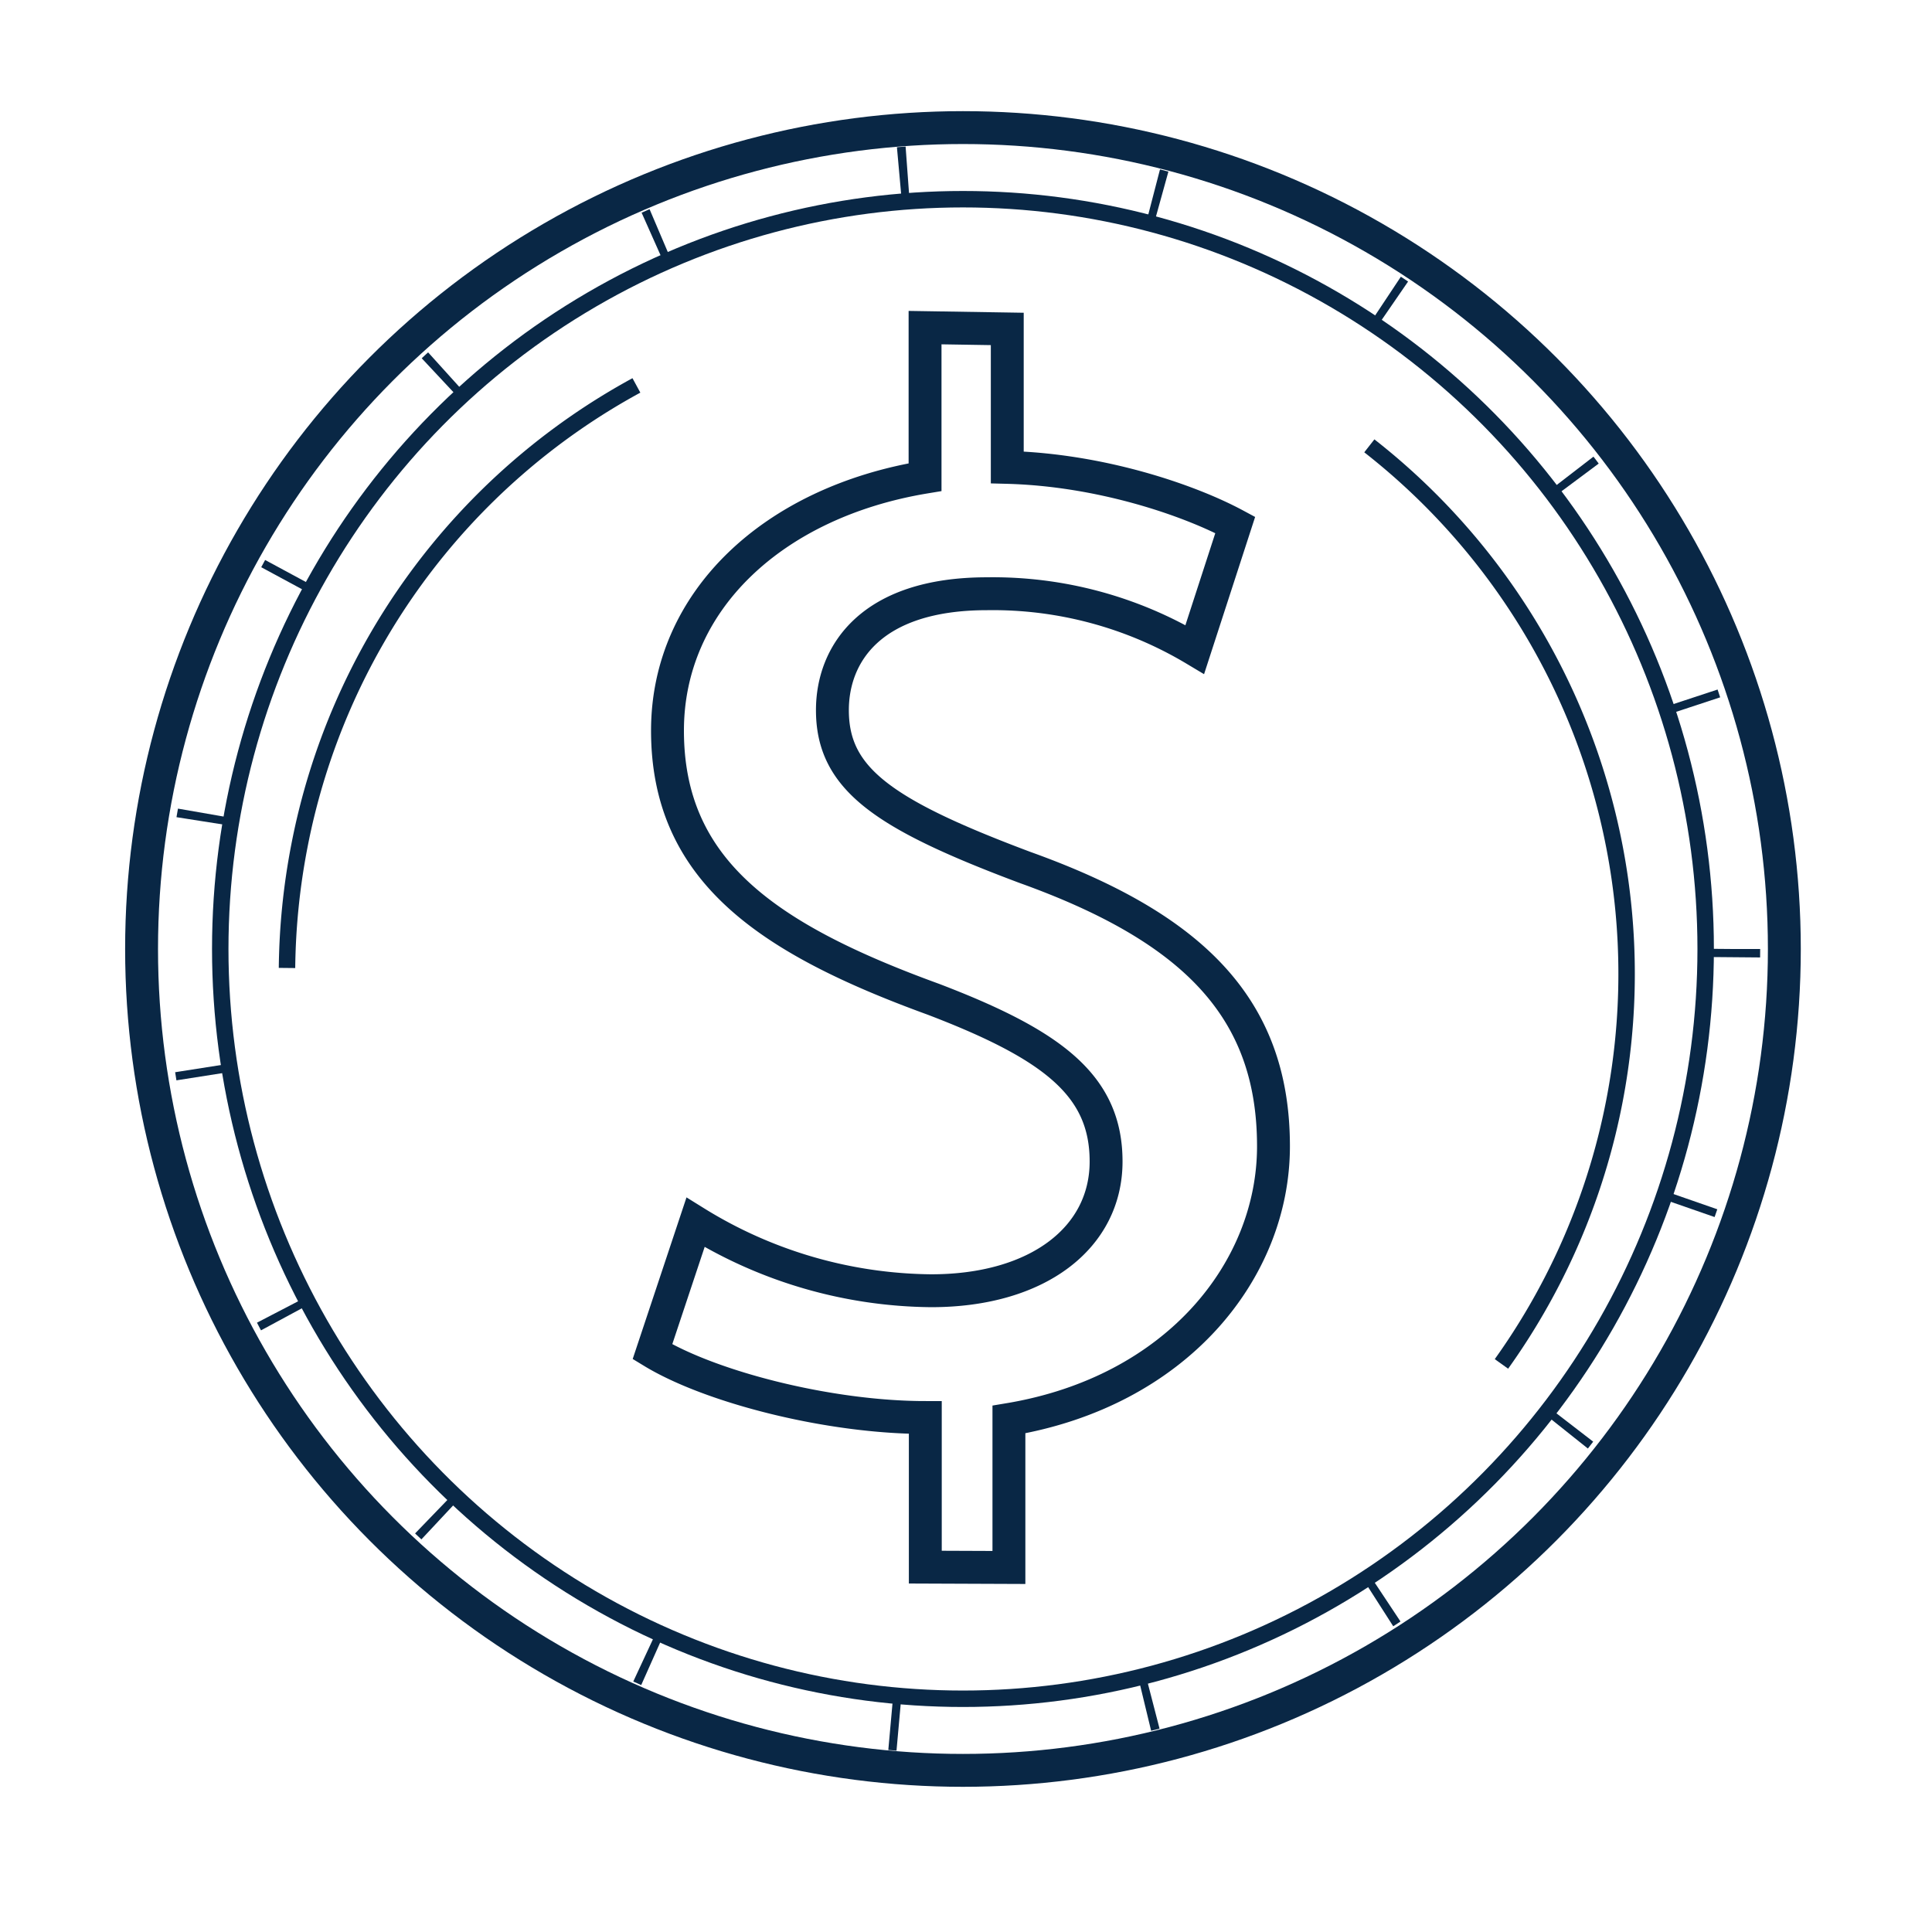
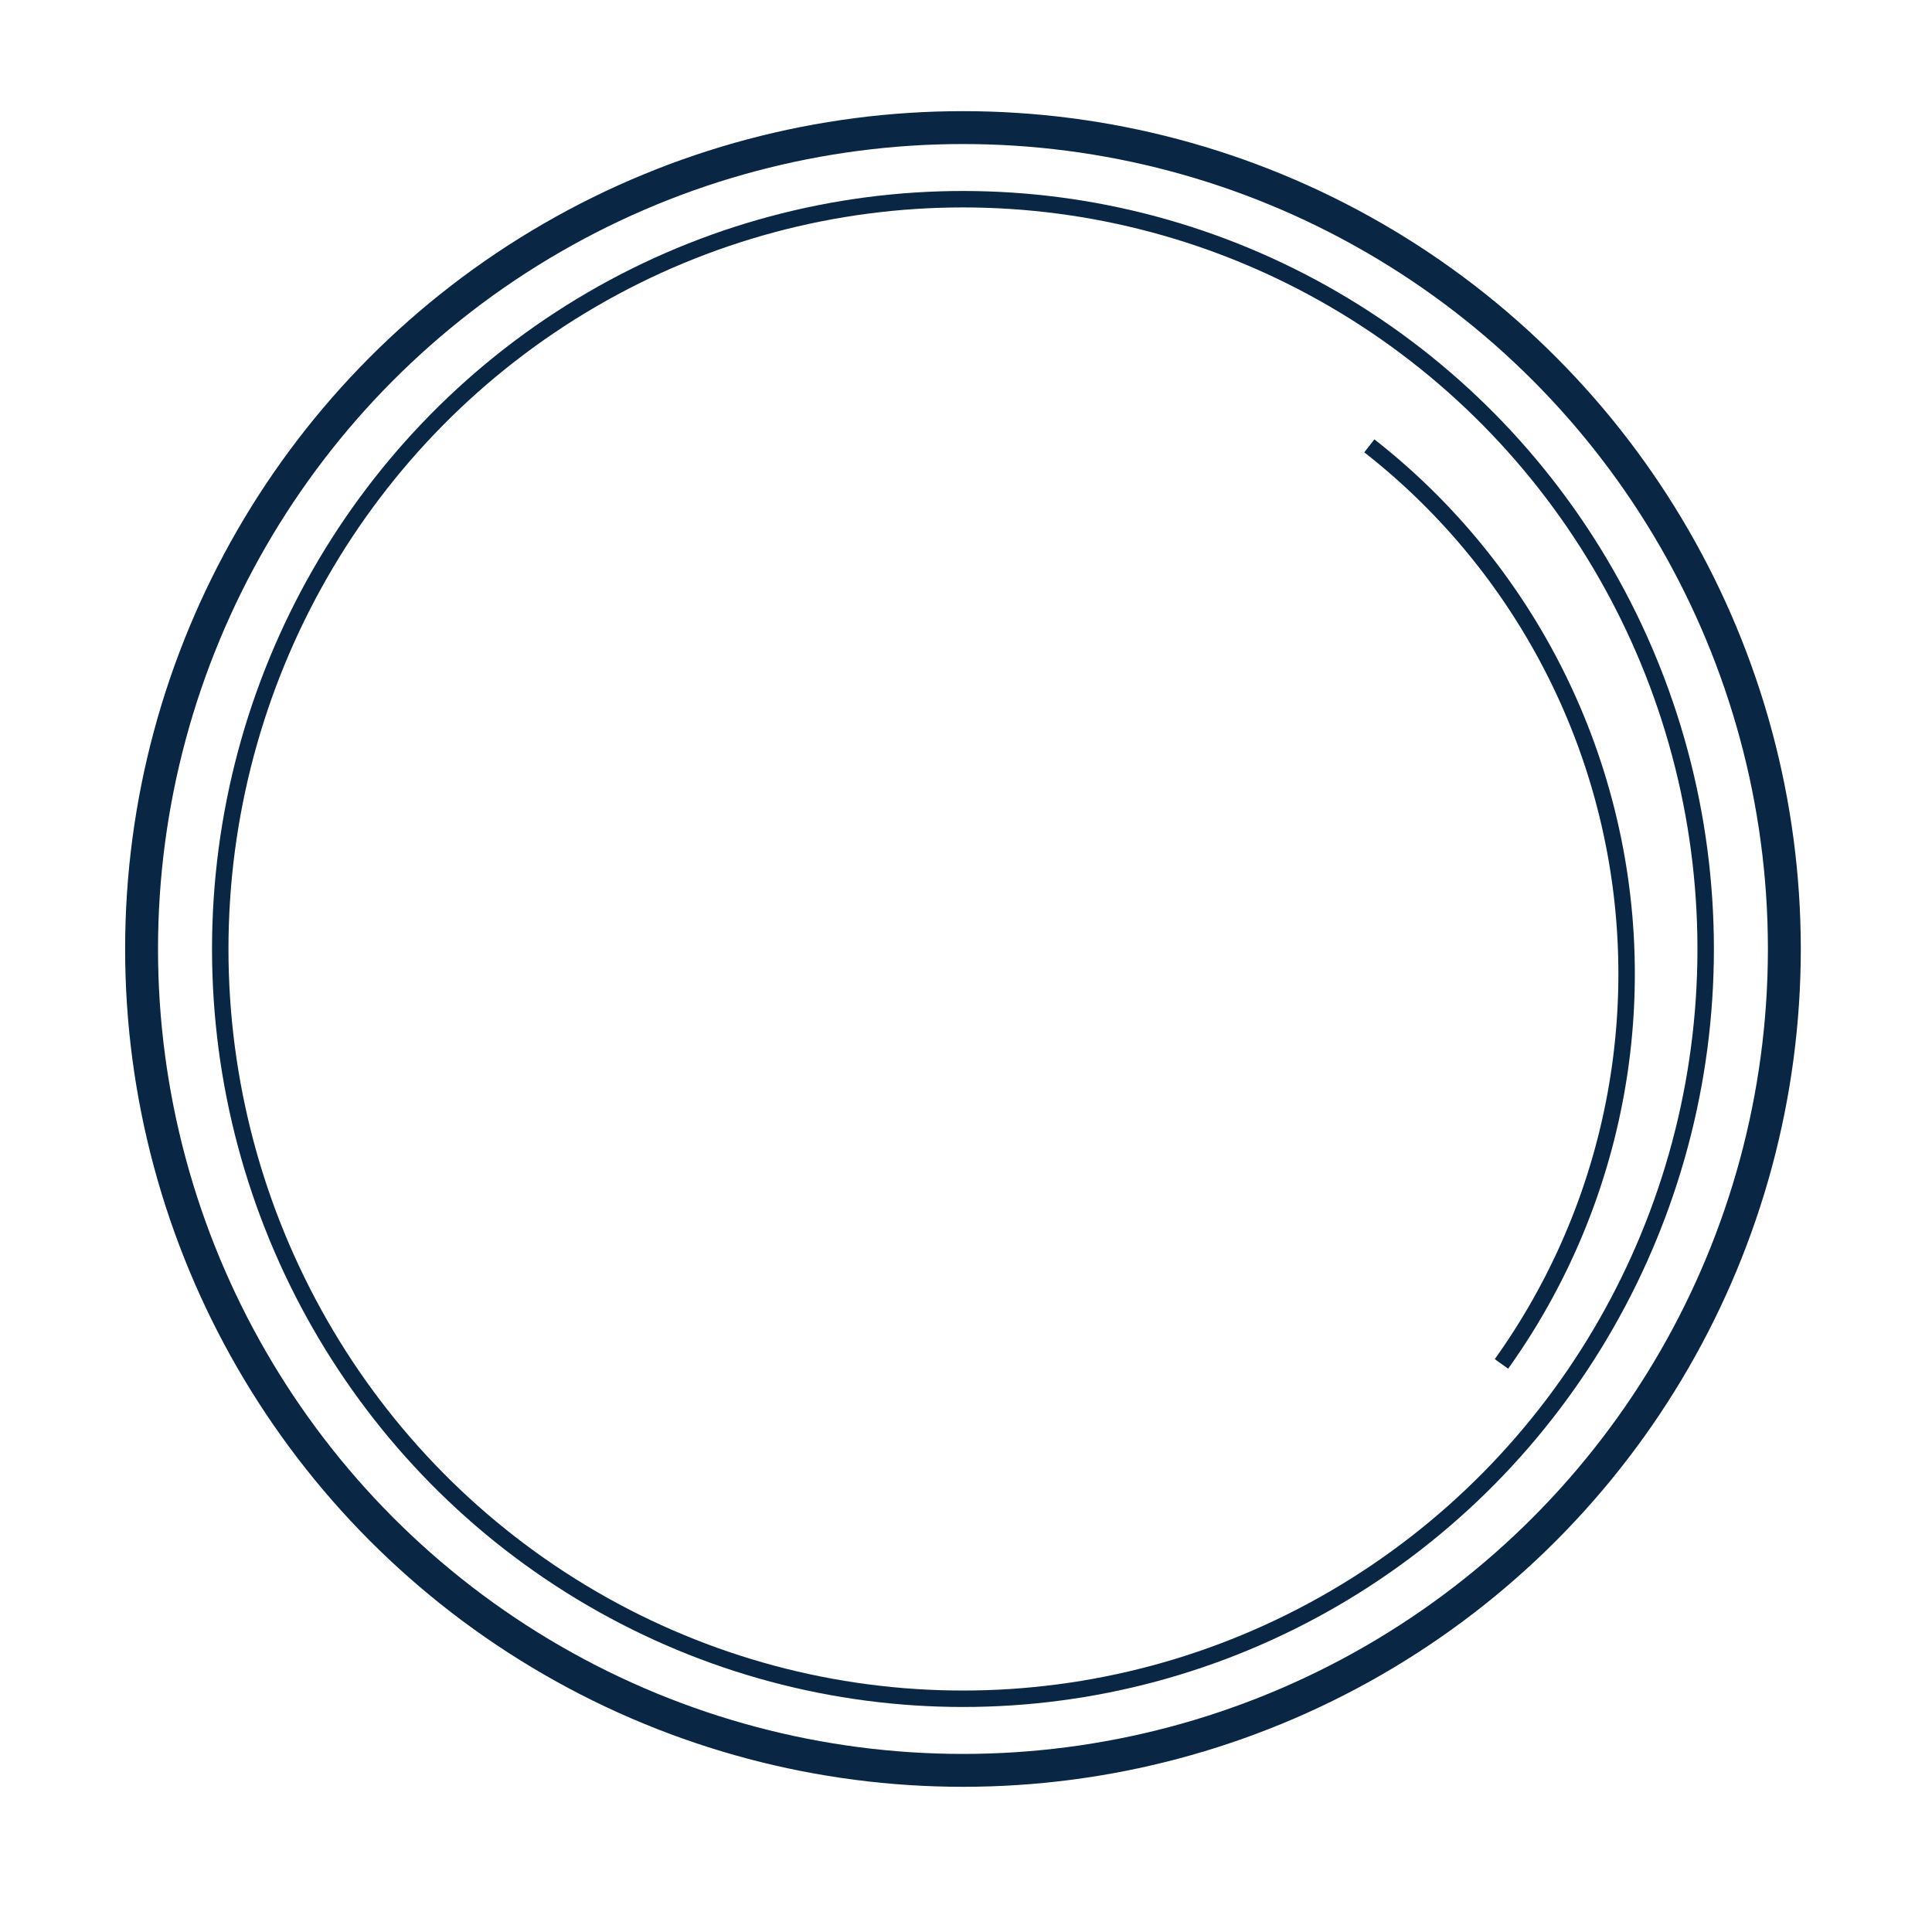
<svg xmlns="http://www.w3.org/2000/svg" viewBox="0 0 235 235">
  <defs>
    <style>.cls-1,.cls-2,.cls-3{fill:none;stroke:#092745;stroke-miterlimit:10;}.cls-1{stroke-width:2px;}.cls-2{stroke-width:4px;}.cls-3{stroke-width:7px;stroke-dasharray:1 30.06;}</style>
  </defs>
  <g id="Dark_lines" data-name="Dark lines">
    <path class="cls-1" d="M166.56,54.23A81.55,81.55,0,0,1,182.63,165.9" />
-     <path class="cls-1" d="M34.91,117.74a82.46,82.46,0,0,1,1.5-14.8,81.35,81.35,0,0,1,41-56.06" />
    <circle class="cls-2" cx="117.13" cy="115.43" r="99.91" />
    <ellipse class="cls-1" cx="117.13" cy="115.43" rx="90.34" ry="91.2" />
-     <ellipse class="cls-3" cx="117.13" cy="115.43" rx="93.47" ry="94.36" />
-     <path class="cls-2" d="M112.55,190.62v-18.2c-11.72,0-26.11-3.69-33.19-8l5.24-15.74A55.28,55.28,0,0,0,113.27,157c13,0,21.27-6.48,21.27-15.72s-6.48-14.18-21-19.73c-20.33-7.4-32.35-15.74-32.35-32.68,0-15.74,12.83-27.77,31.33-30.83V39.85l10,.16V56.85c11.42.3,22.15,4,27.73,7L145.33,79a47.84,47.84,0,0,0-25.28-6.78c-14.18,0-18.8,7.38-18.8,14.16,0,8.34,6.15,12.65,23.42,19.13,20.66,7.41,30.23,17.27,30.23,33.92,0,15.11-11.82,29.84-32.18,33.23v18Z" />
  </g>
</svg>